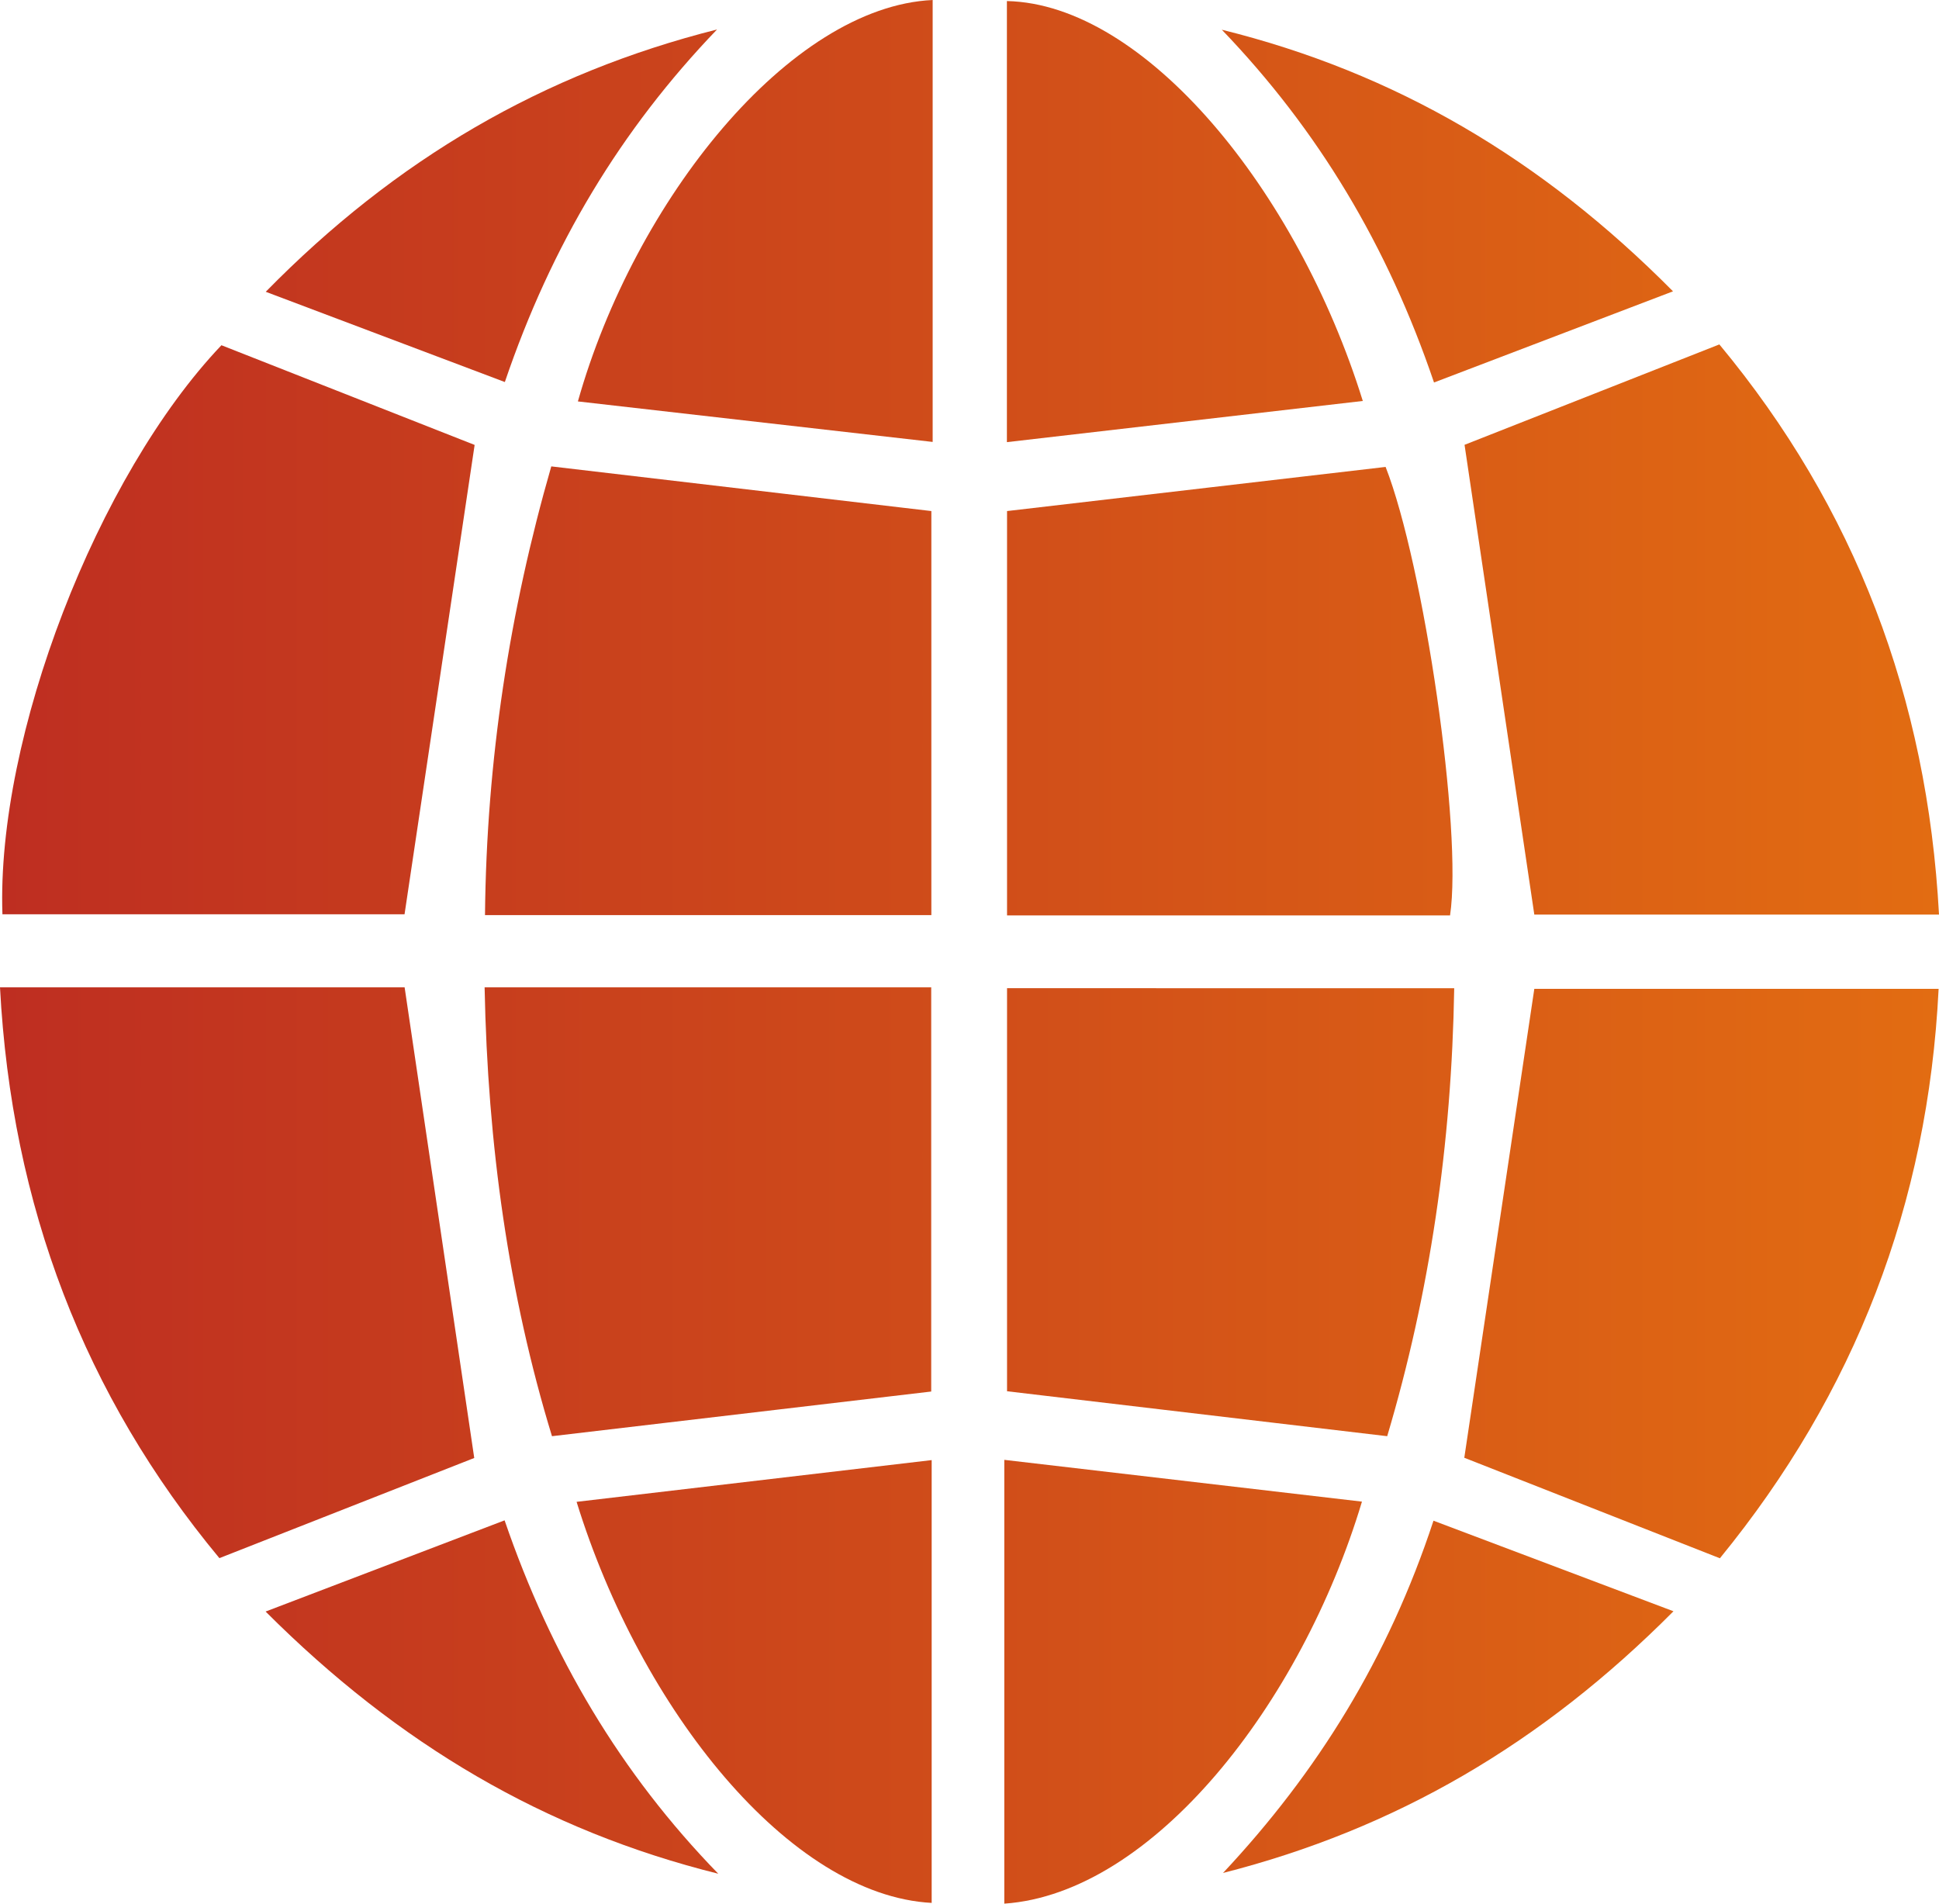
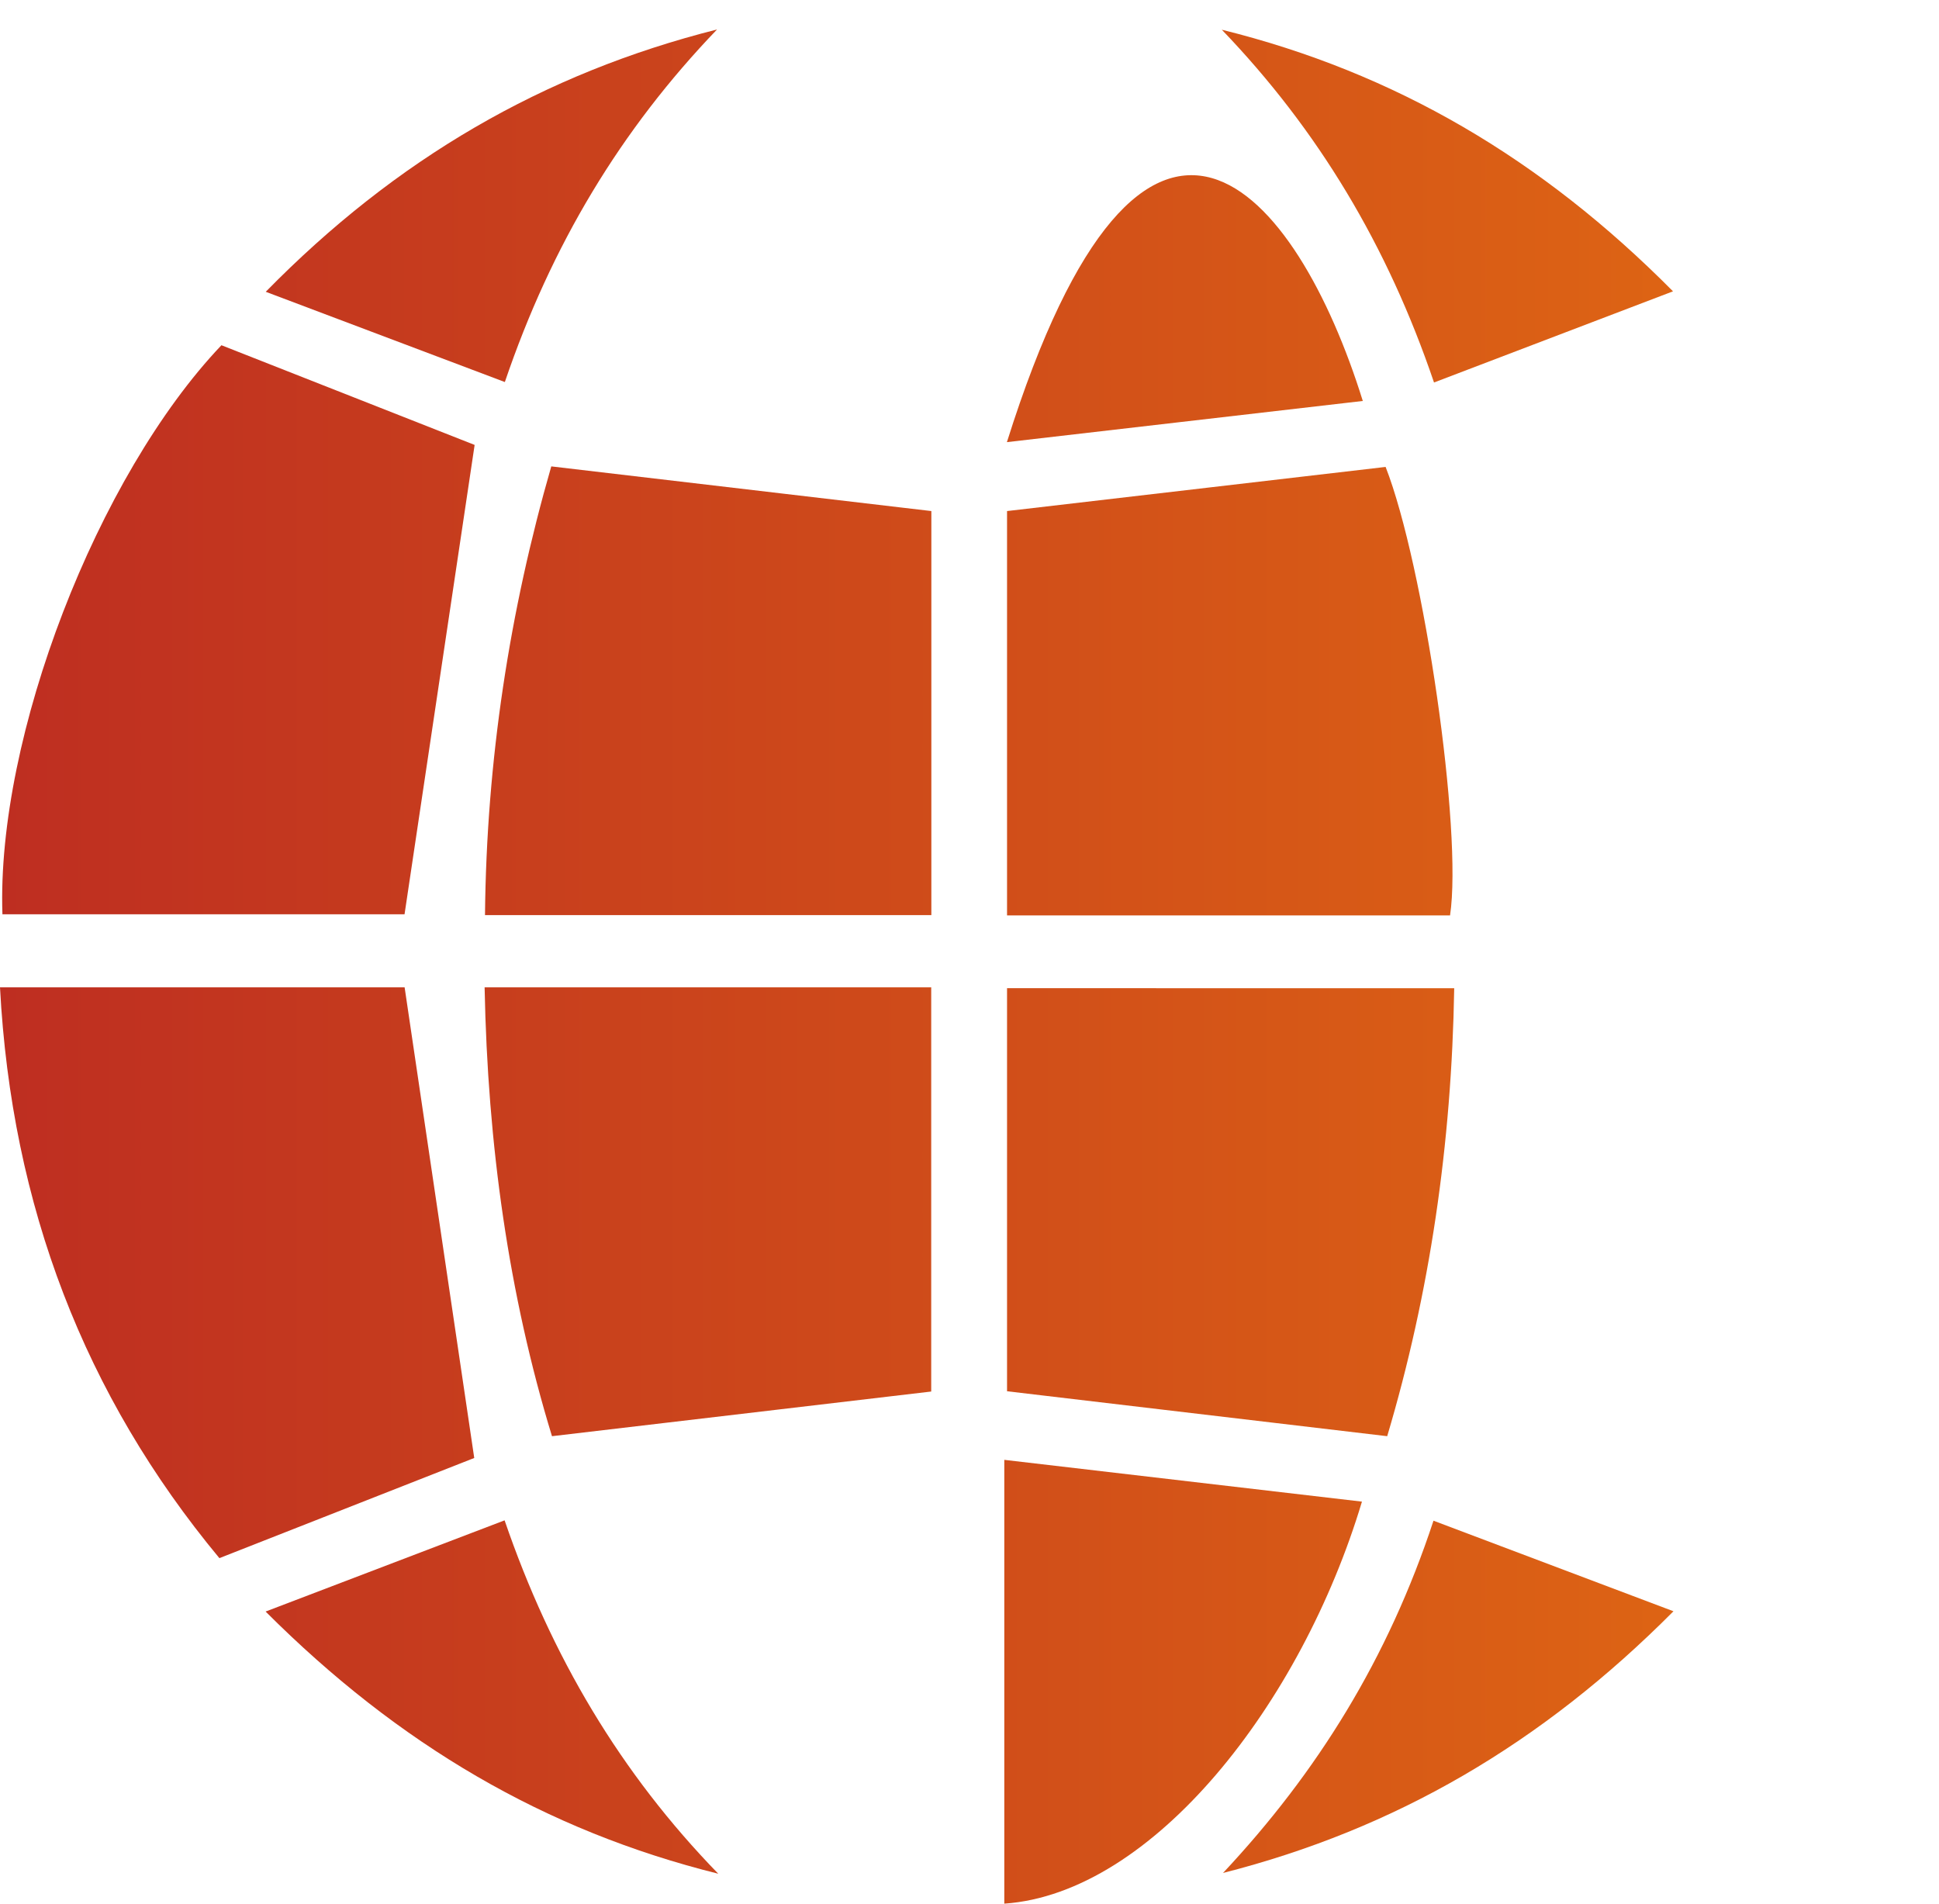
<svg xmlns="http://www.w3.org/2000/svg" width="55" height="54" viewBox="0 0 55 54" fill="none">
  <path d="M0.069 25.935C-0.107 20.9 2.761 13.493 6.281 9.793C8.724 10.755 11.163 11.716 13.463 12.621C12.812 16.987 12.154 21.397 11.475 25.935C7.869 25.935 3.997 25.935 0.069 25.935Z" fill="url(#paint0_linear_828_52)" />
-   <path d="M43.521 25.944C42.848 21.414 42.197 17.028 41.542 12.618C43.759 11.744 46.2 10.782 48.77 9.77C52.611 14.395 54.669 19.783 55 25.944C51.061 25.944 47.193 25.944 43.521 25.944Z" fill="url(#paint1_linear_828_52)" />
  <path d="M0 28.007C3.984 28.007 7.807 28.007 11.477 28.007C12.137 32.474 12.79 36.892 13.452 41.358C11.243 42.226 8.797 43.186 6.223 44.199C2.394 39.586 0.327 34.198 0 28.007Z" fill="url(#paint2_linear_828_52)" />
-   <path d="M48.785 44.203C46.243 43.203 43.826 42.252 41.535 41.352C42.186 36.987 42.846 32.574 43.521 28.05C47.157 28.05 51.029 28.05 54.989 28.05C54.688 34.16 52.611 39.52 48.785 44.203Z" fill="url(#paint3_linear_828_52)" />
  <path d="M26.418 25.959C22.163 25.959 17.997 25.959 13.757 25.959C13.8 21.564 14.453 17.34 15.637 13.23C19.256 13.654 22.784 14.07 26.418 14.497C26.418 18.221 26.418 22.044 26.418 25.959Z" fill="url(#paint4_linear_828_52)" />
  <path d="M39.303 13.245C40.392 16.03 41.49 23.573 41.131 25.967C36.975 25.967 32.809 25.967 28.565 25.967C28.565 22.091 28.565 18.263 28.565 14.497C32.147 14.079 35.68 13.667 39.303 13.245Z" fill="url(#paint5_linear_828_52)" />
  <path d="M13.746 28.007C18.04 28.007 22.178 28.007 26.414 28.007C26.414 31.856 26.414 35.679 26.414 39.473C22.885 39.889 19.355 40.305 15.657 40.74C14.43 36.728 13.832 32.474 13.746 28.007Z" fill="url(#paint6_linear_828_52)" />
  <path d="M41.249 28.033C41.176 32.459 40.555 36.686 39.348 40.74C35.712 40.309 32.183 39.893 28.565 39.465C28.565 35.741 28.565 31.918 28.565 28.031C32.779 28.033 36.943 28.033 41.249 28.033Z" fill="url(#paint7_linear_828_52)" />
-   <path d="M26.427 53.979C22.4 53.764 18.177 48.502 16.355 42.602C19.703 42.207 23.008 41.819 26.427 41.418C26.427 45.774 26.427 49.875 26.427 53.979Z" fill="url(#paint8_linear_828_52)" />
  <path d="M28.487 41.411C31.977 41.819 35.286 42.205 38.632 42.596C36.907 48.343 32.695 53.709 28.487 54C28.487 51.958 28.487 49.924 28.487 47.888C28.487 45.844 28.487 43.797 28.487 41.411Z" fill="url(#paint9_linear_828_52)" />
-   <path d="M26.455 0C26.455 4.131 26.455 8.18 26.455 12.536C23.051 12.147 19.737 11.769 16.392 11.387C18.001 5.683 22.4 0.189 26.455 0Z" fill="url(#paint10_linear_828_52)" />
-   <path d="M38.656 11.374C35.297 11.763 31.981 12.145 28.561 12.542C28.561 8.186 28.561 4.108 28.561 0.03C32.471 0.115 36.795 5.386 38.656 11.374Z" fill="url(#paint11_linear_828_52)" />
+   <path d="M38.656 11.374C35.297 11.763 31.981 12.145 28.561 12.542C32.471 0.115 36.795 5.386 38.656 11.374Z" fill="url(#paint11_linear_828_52)" />
  <path d="M7.534 45.714C9.891 44.814 12.04 43.995 14.313 43.127C15.637 46.988 17.603 50.302 20.373 53.151C15.463 51.93 11.303 49.485 7.534 45.714Z" fill="url(#paint12_linear_828_52)" />
  <path d="M47.468 45.706C43.729 49.468 39.582 51.883 34.691 53.13C37.364 50.276 39.373 47.05 40.661 43.137C42.902 43.984 45.077 44.804 47.468 45.706Z" fill="url(#paint13_linear_828_52)" />
  <path d="M20.339 0.836C17.61 3.677 15.642 6.946 14.32 10.837C12.068 9.988 9.915 9.175 7.538 8.277C11.232 4.509 15.414 2.078 20.339 0.836Z" fill="url(#paint14_linear_828_52)" />
  <path d="M34.657 0.843C39.569 2.059 43.729 4.505 47.455 8.264C45.12 9.156 42.953 9.982 40.676 10.85C39.356 6.963 37.388 3.685 34.657 0.843Z" fill="url(#paint15_linear_828_52)" />
  <defs>
    <linearGradient id="paint0_linear_828_52" x1="0" y1="27" x2="55" y2="27" gradientUnits="userSpaceOnUse">
      <stop stop-color="#BE2E21" />
      <stop offset="1" stop-color="#E26C12" />
    </linearGradient>
    <linearGradient id="paint1_linear_828_52" x1="0" y1="27" x2="55" y2="27" gradientUnits="userSpaceOnUse">
      <stop stop-color="#BE2E21" />
      <stop offset="1" stop-color="#E26C12" />
    </linearGradient>
    <linearGradient id="paint2_linear_828_52" x1="0" y1="27" x2="55" y2="27" gradientUnits="userSpaceOnUse">
      <stop stop-color="#BE2E21" />
      <stop offset="1" stop-color="#E26C12" />
    </linearGradient>
    <linearGradient id="paint3_linear_828_52" x1="0" y1="27" x2="55" y2="27" gradientUnits="userSpaceOnUse">
      <stop stop-color="#BE2E21" />
      <stop offset="1" stop-color="#E26C12" />
    </linearGradient>
    <linearGradient id="paint4_linear_828_52" x1="0" y1="27" x2="55" y2="27" gradientUnits="userSpaceOnUse">
      <stop stop-color="#BE2E21" />
      <stop offset="1" stop-color="#E26C12" />
    </linearGradient>
    <linearGradient id="paint5_linear_828_52" x1="0" y1="27" x2="55" y2="27" gradientUnits="userSpaceOnUse">
      <stop stop-color="#BE2E21" />
      <stop offset="1" stop-color="#E26C12" />
    </linearGradient>
    <linearGradient id="paint6_linear_828_52" x1="0" y1="27" x2="55" y2="27" gradientUnits="userSpaceOnUse">
      <stop stop-color="#BE2E21" />
      <stop offset="1" stop-color="#E26C12" />
    </linearGradient>
    <linearGradient id="paint7_linear_828_52" x1="0" y1="27" x2="55" y2="27" gradientUnits="userSpaceOnUse">
      <stop stop-color="#BE2E21" />
      <stop offset="1" stop-color="#E26C12" />
    </linearGradient>
    <linearGradient id="paint8_linear_828_52" x1="0" y1="27" x2="55" y2="27" gradientUnits="userSpaceOnUse">
      <stop stop-color="#BE2E21" />
      <stop offset="1" stop-color="#E26C12" />
    </linearGradient>
    <linearGradient id="paint9_linear_828_52" x1="0" y1="27" x2="55" y2="27" gradientUnits="userSpaceOnUse">
      <stop stop-color="#BE2E21" />
      <stop offset="1" stop-color="#E26C12" />
    </linearGradient>
    <linearGradient id="paint10_linear_828_52" x1="0" y1="27" x2="55" y2="27" gradientUnits="userSpaceOnUse">
      <stop stop-color="#BE2E21" />
      <stop offset="1" stop-color="#E26C12" />
    </linearGradient>
    <linearGradient id="paint11_linear_828_52" x1="0" y1="27" x2="55" y2="27" gradientUnits="userSpaceOnUse">
      <stop stop-color="#BE2E21" />
      <stop offset="1" stop-color="#E26C12" />
    </linearGradient>
    <linearGradient id="paint12_linear_828_52" x1="0" y1="27" x2="55" y2="27" gradientUnits="userSpaceOnUse">
      <stop stop-color="#BE2E21" />
      <stop offset="1" stop-color="#E26C12" />
    </linearGradient>
    <linearGradient id="paint13_linear_828_52" x1="0" y1="27" x2="55" y2="27" gradientUnits="userSpaceOnUse">
      <stop stop-color="#BE2E21" />
      <stop offset="1" stop-color="#E26C12" />
    </linearGradient>
    <linearGradient id="paint14_linear_828_52" x1="0" y1="27" x2="55" y2="27" gradientUnits="userSpaceOnUse">
      <stop stop-color="#BE2E21" />
      <stop offset="1" stop-color="#E26C12" />
    </linearGradient>
    <linearGradient id="paint15_linear_828_52" x1="0" y1="27" x2="55" y2="27" gradientUnits="userSpaceOnUse">
      <stop stop-color="#BE2E21" />
      <stop offset="1" stop-color="#E26C12" />
    </linearGradient>
  </defs>
</svg>